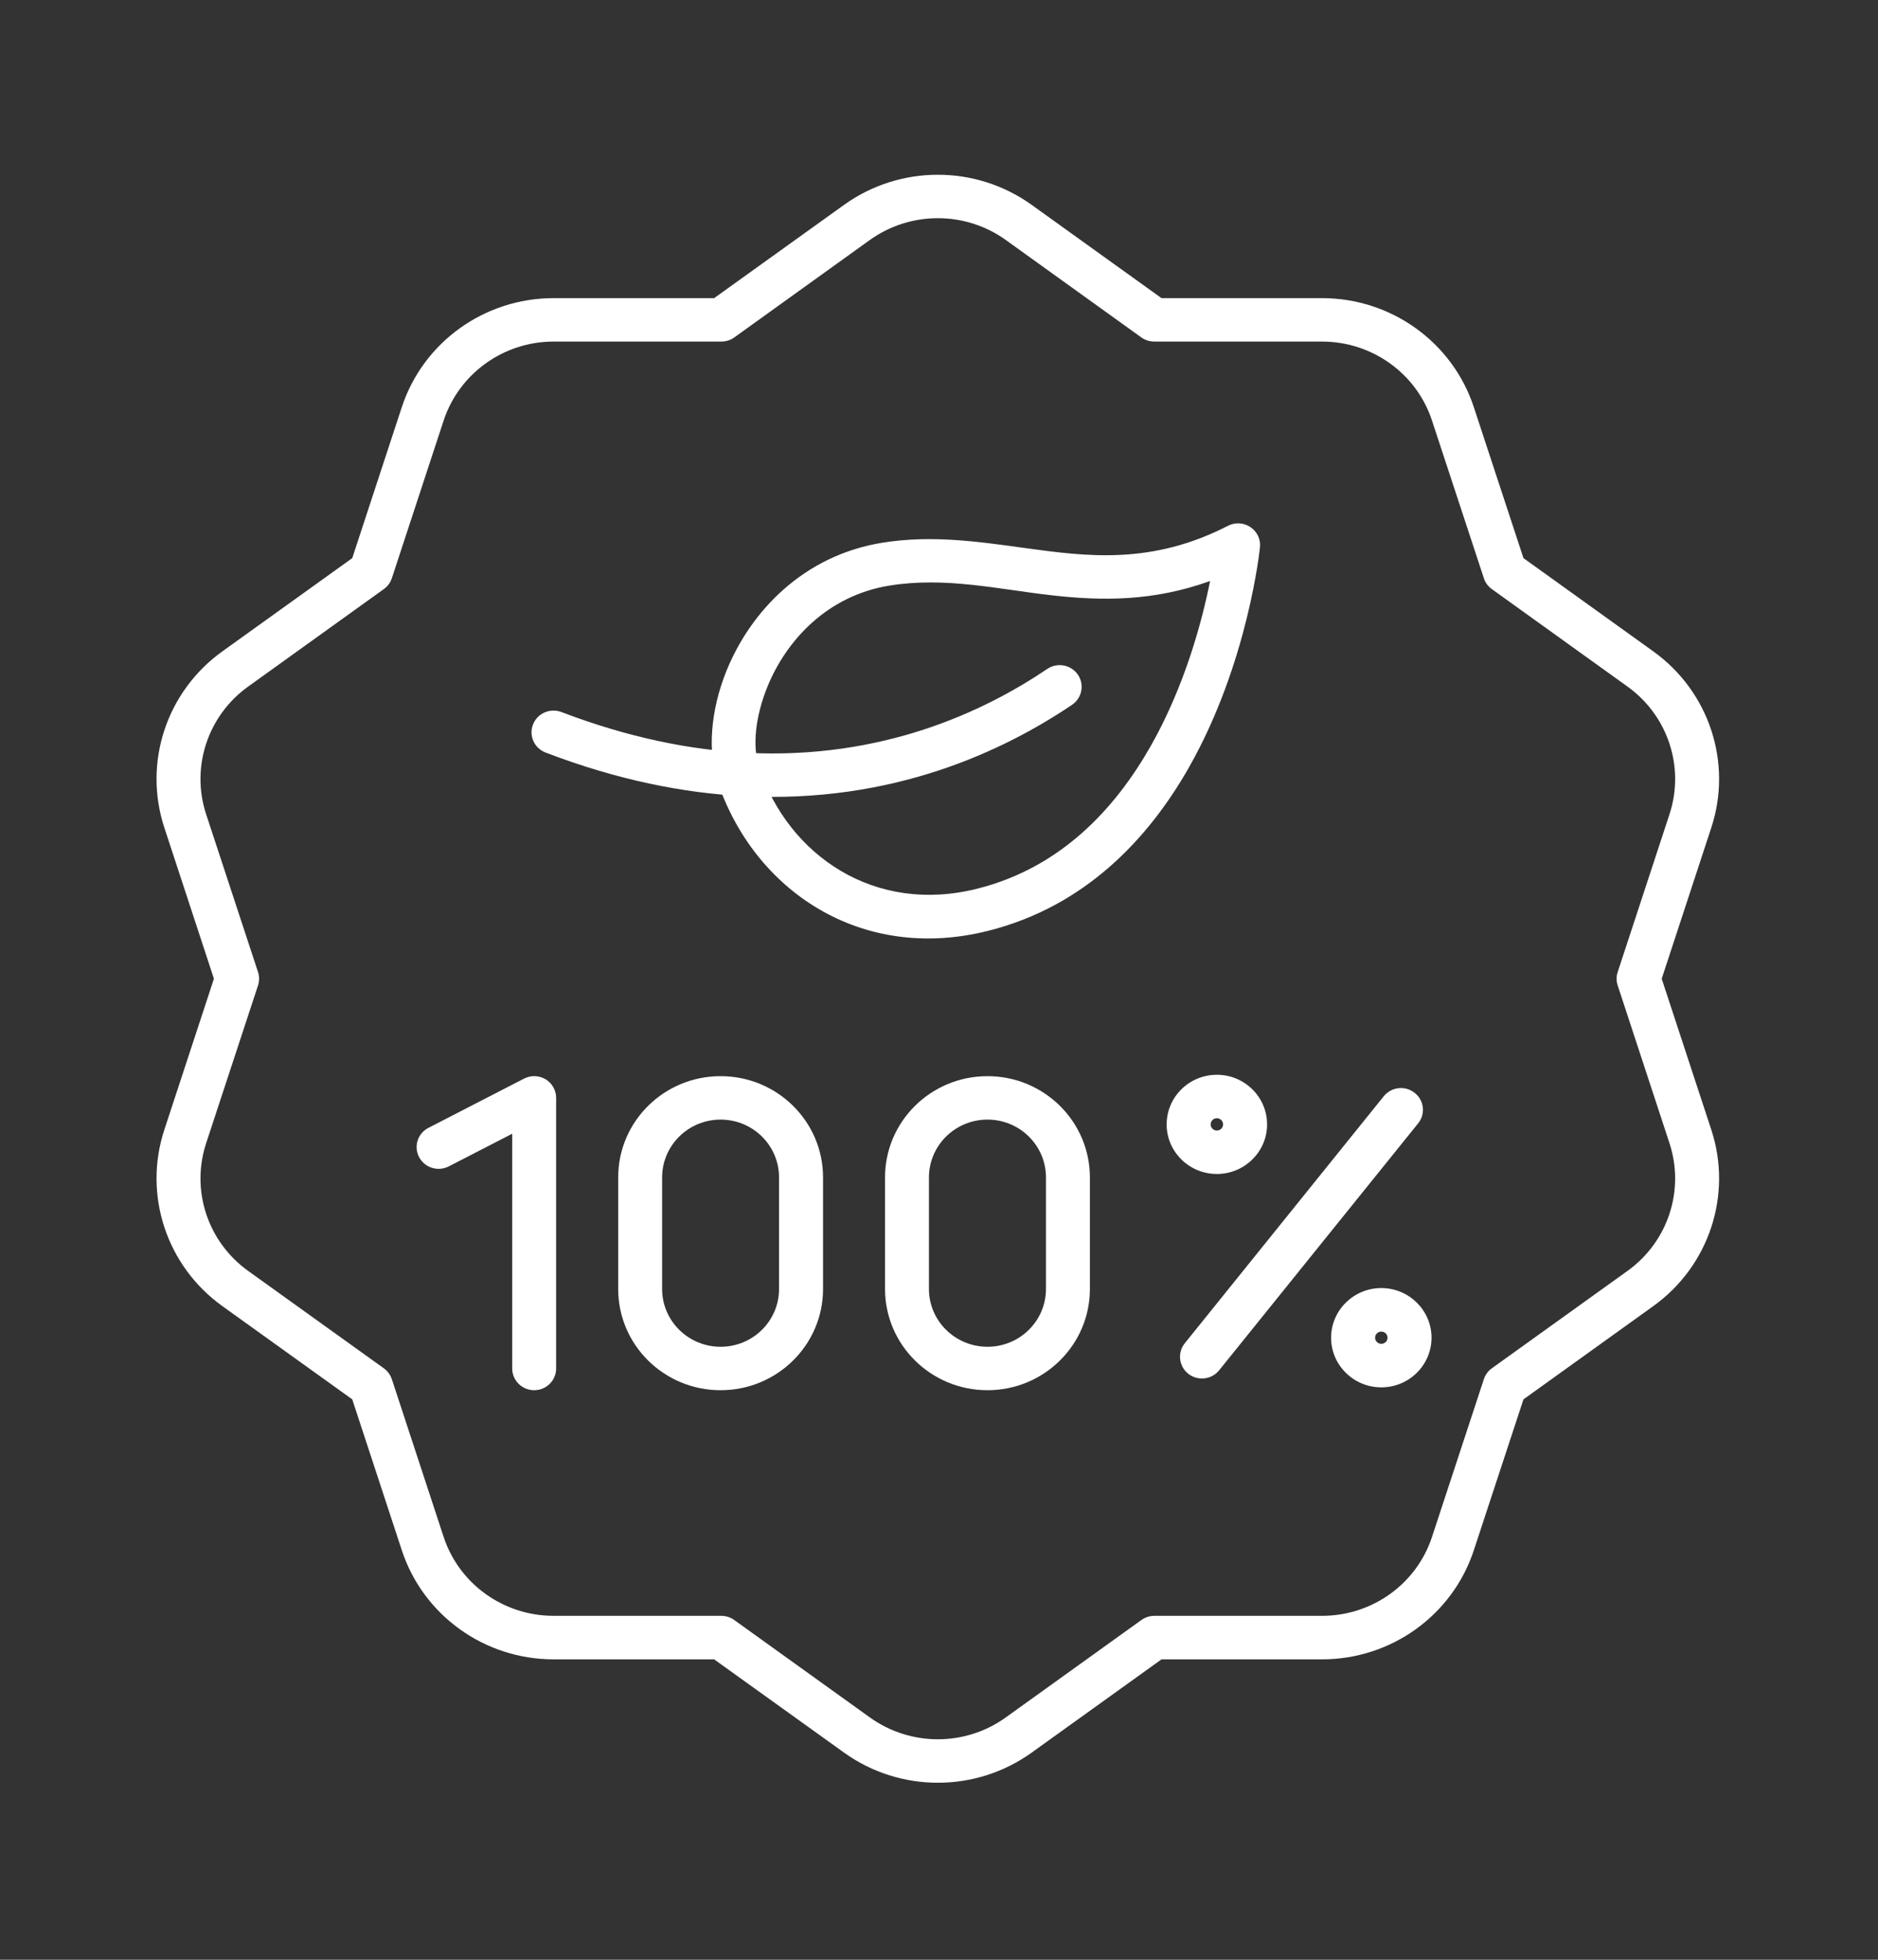
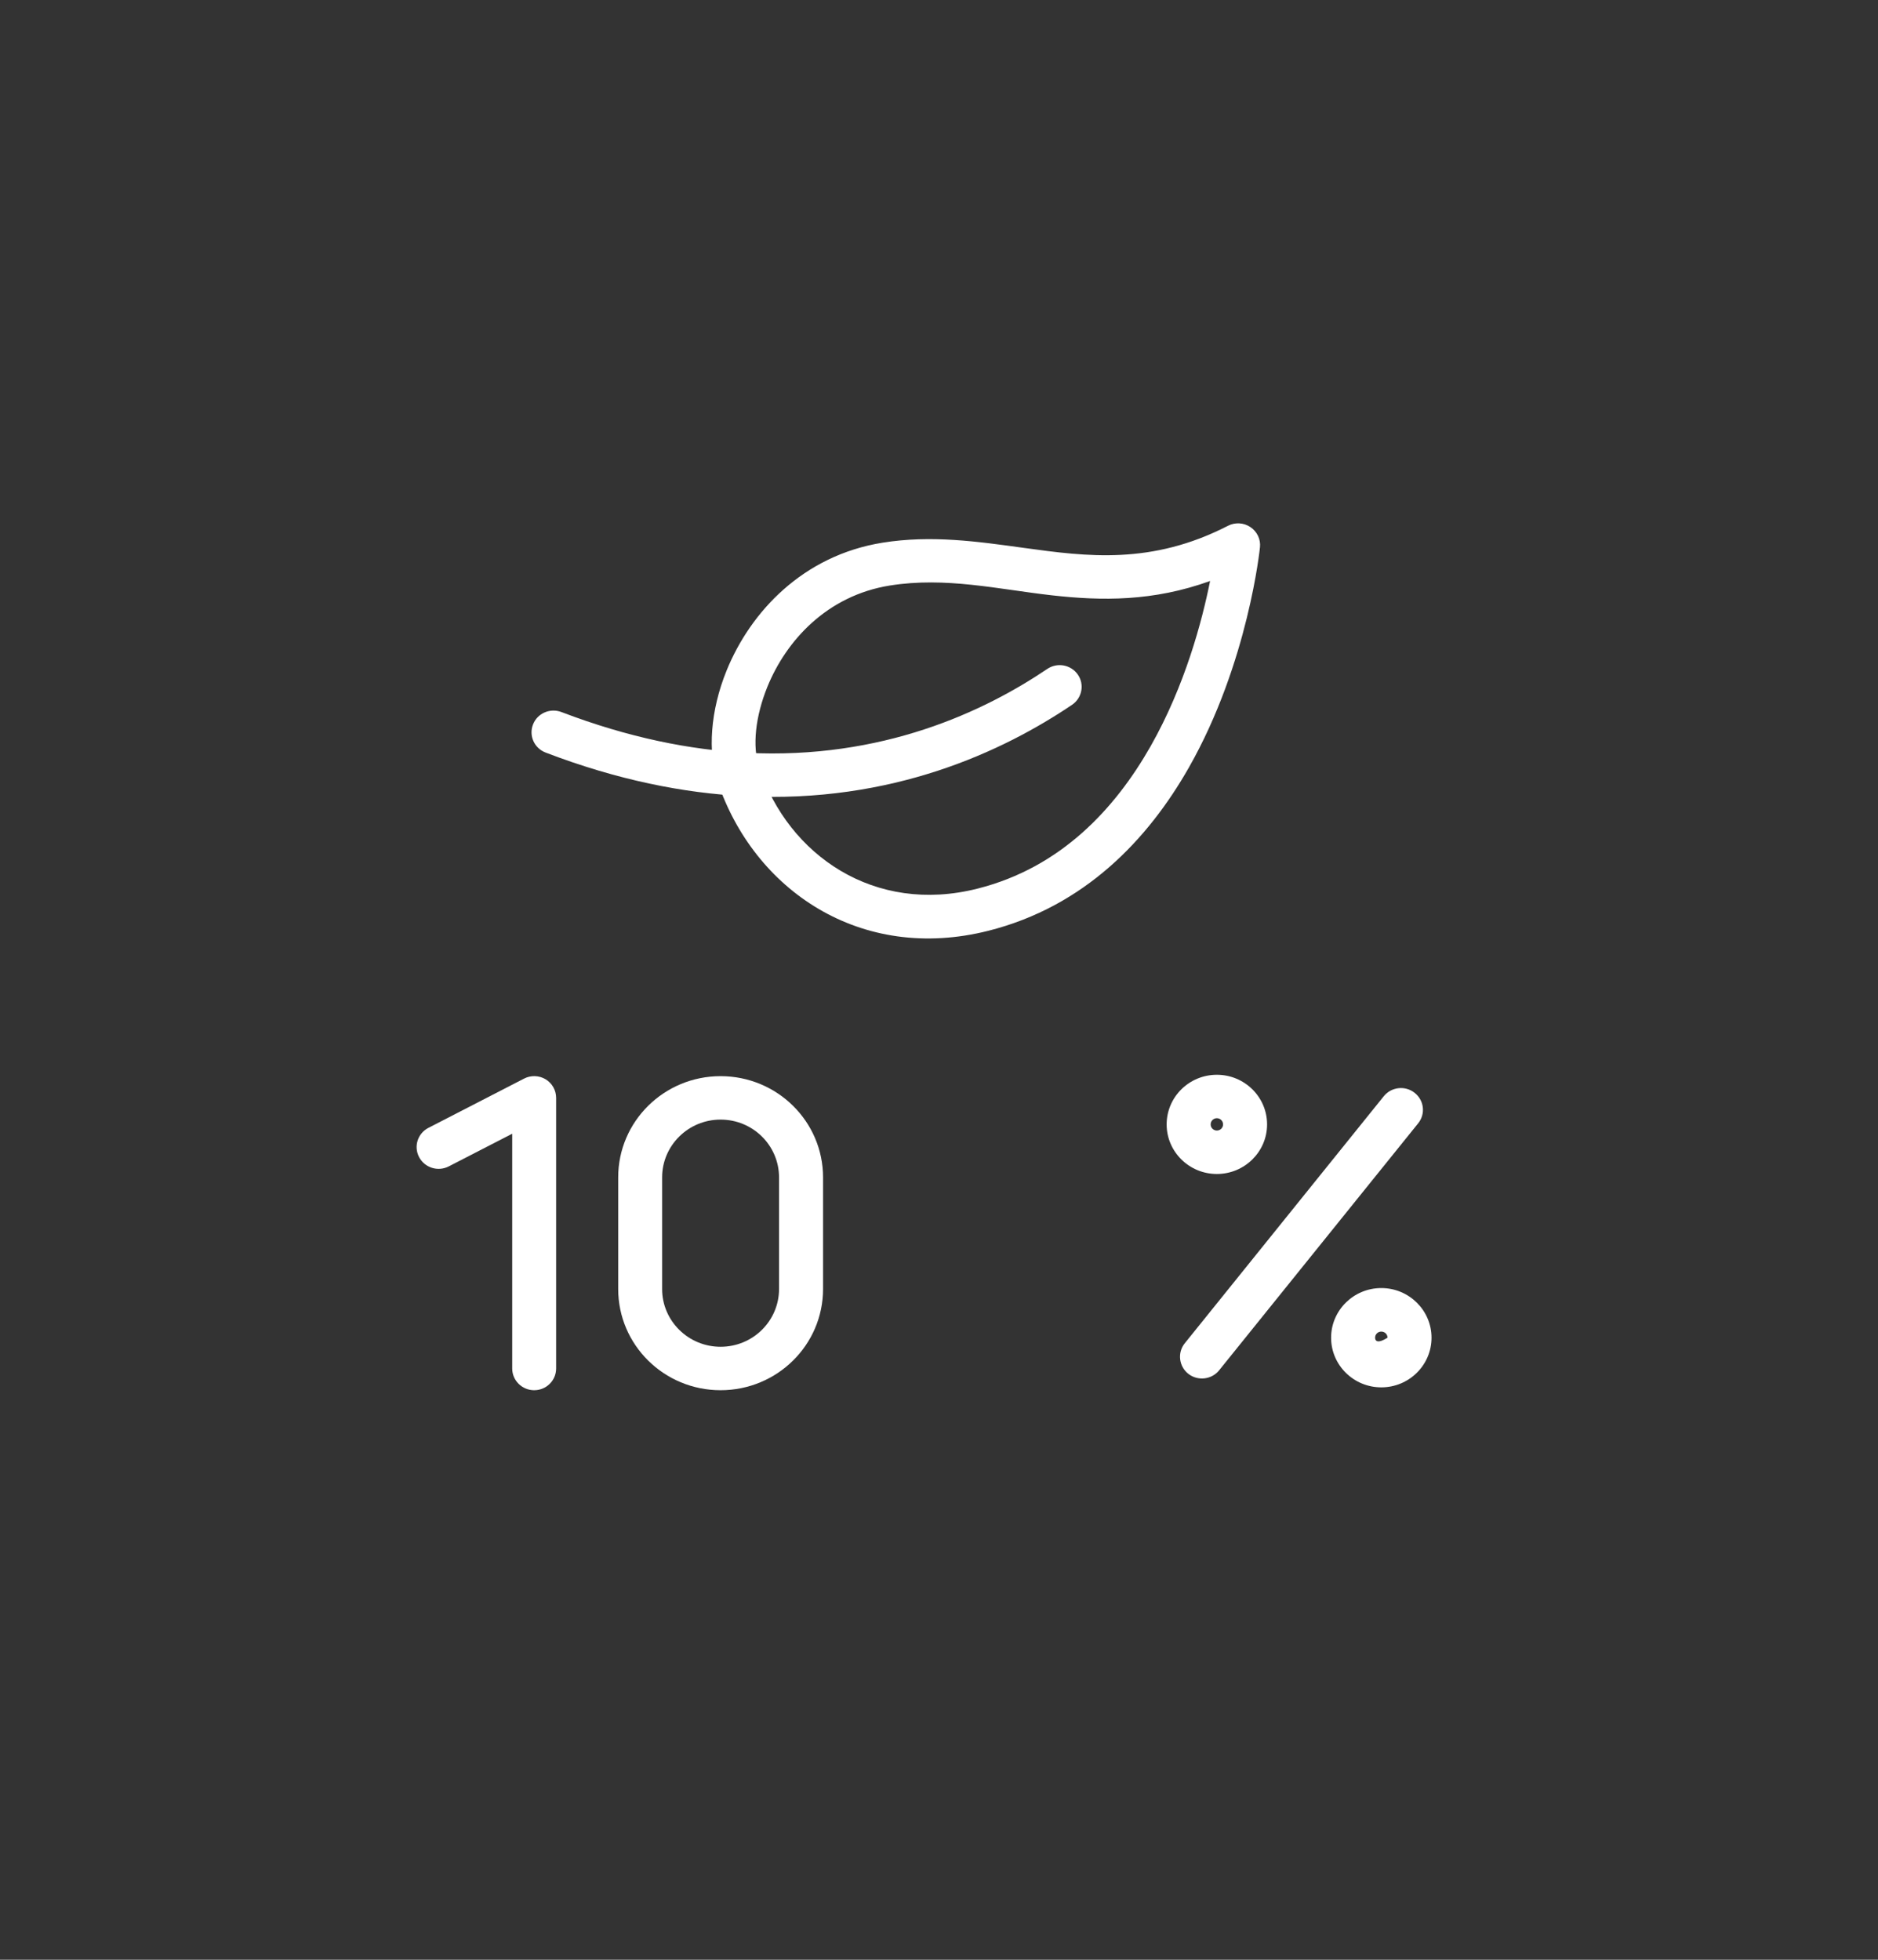
<svg xmlns="http://www.w3.org/2000/svg" fill="none" viewBox="0 0 23 24" height="24" width="23">
  <rect x="0" y="0" width="23" height="24" fill="#333333" stroke="none" />
-   <path fill="white" d="M10.337 2.509L8.746 3.651H6.78C5.933 3.651 5.183 4.19 4.921 4.986L4.314 6.835L2.723 7.977C2.038 8.469 1.751 9.341 2.013 10.137L2.62 11.986L2.013 13.834C1.751 14.63 2.038 15.503 2.723 15.995L4.314 17.137L4.921 18.985C5.183 19.782 5.933 20.321 6.78 20.321H8.746L10.337 21.463C11.022 21.955 11.95 21.955 12.635 21.463L14.225 20.321H16.191C17.038 20.321 17.788 19.782 18.05 18.985L18.658 17.137L20.248 15.995C20.933 15.503 21.22 14.63 20.958 13.834L20.351 11.986L20.958 10.137C21.22 9.341 20.933 8.469 20.248 7.977L18.658 6.835L18.05 4.986C17.788 4.19 17.038 3.651 16.191 3.651H14.225L12.635 2.509C11.95 2.017 11.022 2.017 10.337 2.509ZM10.653 2.939C11.15 2.583 11.822 2.583 12.318 2.939C13.072 3.48 13.979 4.133 13.979 4.133C14.025 4.166 14.081 4.183 14.138 4.183H16.191C16.805 4.183 17.349 4.574 17.538 5.151C17.826 6.026 18.173 7.081 18.173 7.081C18.19 7.135 18.224 7.181 18.27 7.214C18.27 7.214 19.178 7.867 19.932 8.408C20.428 8.764 20.636 9.396 20.446 9.973C20.159 10.849 19.812 11.904 19.812 11.904C19.794 11.957 19.794 12.015 19.812 12.068C19.812 12.068 20.159 13.123 20.446 13.999C20.636 14.576 20.428 15.208 19.932 15.564C19.178 16.105 18.27 16.757 18.27 16.757C18.224 16.79 18.19 16.837 18.173 16.89C18.173 16.89 17.826 17.945 17.538 18.821C17.349 19.398 16.805 19.788 16.191 19.788C15.26 19.788 14.138 19.788 14.138 19.788C14.081 19.788 14.025 19.806 13.979 19.839C13.979 19.839 13.072 20.491 12.318 21.032C11.822 21.389 11.15 21.389 10.653 21.032C9.9 20.491 8.992 19.839 8.992 19.839C8.946 19.806 8.89 19.788 8.834 19.788C8.834 19.788 7.711 19.788 6.78 19.788C6.167 19.788 5.623 19.398 5.433 18.821C5.145 17.945 4.799 16.89 4.799 16.89C4.781 16.837 4.747 16.79 4.701 16.757C4.701 16.757 3.793 16.105 3.039 15.564C2.543 15.208 2.335 14.576 2.525 13.999C2.813 13.123 3.16 12.068 3.16 12.068C3.177 12.015 3.177 11.957 3.16 11.904C3.16 11.904 2.813 10.849 2.525 9.973C2.335 9.396 2.543 8.764 3.039 8.408C3.793 7.867 4.701 7.214 4.701 7.214C4.747 7.181 4.781 7.135 4.799 7.081C4.799 7.081 5.145 6.026 5.433 5.151C5.623 4.574 6.167 4.183 6.78 4.183H8.834C8.89 4.183 8.946 4.166 8.992 4.133L10.653 2.939Z" clip-rule="evenodd" fill-rule="evenodd" />
  <path fill="white" d="M8.787 9.569C9.232 10.899 10.539 11.795 12.107 11.398C13.284 11.1 14.06 10.28 14.561 9.398C15.291 8.113 15.431 6.701 15.431 6.701C15.441 6.604 15.396 6.51 15.314 6.455C15.232 6.4 15.127 6.394 15.039 6.439C14.101 6.921 13.312 6.816 12.542 6.71C11.97 6.631 11.406 6.55 10.808 6.646C9.833 6.803 9.191 7.493 8.899 8.211C8.698 8.705 8.667 9.21 8.787 9.569ZM9.298 9.402C9.21 9.139 9.252 8.771 9.399 8.409C9.629 7.845 10.128 7.295 10.895 7.171C11.582 7.061 12.22 7.216 12.887 7.291C13.494 7.359 14.122 7.367 14.82 7.115C14.723 7.6 14.515 8.392 14.092 9.138C13.657 9.903 12.994 10.624 11.973 10.882C10.709 11.203 9.657 10.474 9.298 9.402Z" clip-rule="evenodd" fill-rule="evenodd" />
  <path fill="white" d="M6.682 9.216C7.564 9.554 8.377 9.713 9.113 9.75C10.929 9.843 12.29 9.198 13.13 8.631C13.252 8.548 13.284 8.382 13.2 8.261C13.116 8.14 12.949 8.109 12.826 8.192C12.056 8.712 10.807 9.304 9.141 9.219C8.455 9.184 7.698 9.034 6.876 8.72C6.737 8.667 6.581 8.735 6.528 8.872C6.474 9.009 6.543 9.163 6.682 9.216Z" clip-rule="evenodd" fill-rule="evenodd" />
  <path fill="white" d="M5.496 14.284L6.273 13.884V16.759C6.273 16.906 6.394 17.025 6.542 17.025C6.691 17.025 6.811 16.906 6.811 16.759V13.445C6.811 13.352 6.762 13.265 6.682 13.217C6.601 13.169 6.501 13.166 6.418 13.209L5.247 13.812C5.115 13.88 5.064 14.04 5.133 14.171C5.202 14.301 5.364 14.352 5.496 14.284Z" clip-rule="evenodd" fill-rule="evenodd" />
  <path fill="white" d="M16.947 13.425L14.51 16.45C14.418 16.564 14.437 16.732 14.553 16.824C14.669 16.915 14.839 16.896 14.931 16.781L17.368 13.757C17.461 13.642 17.442 13.475 17.325 13.383C17.209 13.291 17.04 13.31 16.947 13.425Z" clip-rule="evenodd" fill-rule="evenodd" />
  <path fill="white" d="M14.903 13.162C14.564 13.162 14.288 13.434 14.288 13.77C14.288 14.105 14.564 14.377 14.903 14.377C15.242 14.377 15.518 14.105 15.518 13.77C15.518 13.434 15.242 13.162 14.903 13.162ZM14.903 13.694C14.945 13.694 14.979 13.728 14.979 13.77C14.979 13.811 14.945 13.845 14.903 13.845C14.861 13.845 14.827 13.811 14.827 13.77C14.827 13.728 14.861 13.694 14.903 13.694Z" clip-rule="evenodd" fill-rule="evenodd" />
-   <path fill="white" d="M16.917 15.774C16.578 15.774 16.302 16.047 16.302 16.382C16.302 16.718 16.578 16.99 16.917 16.99C17.256 16.99 17.532 16.718 17.532 16.382C17.532 16.047 17.256 15.774 16.917 15.774ZM16.917 16.307C16.959 16.307 16.993 16.34 16.993 16.382C16.993 16.424 16.959 16.457 16.917 16.457C16.875 16.457 16.841 16.424 16.841 16.382C16.841 16.34 16.875 16.307 16.917 16.307Z" clip-rule="evenodd" fill-rule="evenodd" />
+   <path fill="white" d="M16.917 15.774C16.578 15.774 16.302 16.047 16.302 16.382C16.302 16.718 16.578 16.99 16.917 16.99C17.256 16.99 17.532 16.718 17.532 16.382C17.532 16.047 17.256 15.774 16.917 15.774ZM16.917 16.307C16.959 16.307 16.993 16.34 16.993 16.382C16.875 16.457 16.841 16.424 16.841 16.382C16.841 16.34 16.875 16.307 16.917 16.307Z" clip-rule="evenodd" fill-rule="evenodd" />
  <path fill="white" d="M10.08 15.785V14.419C10.08 13.734 9.518 13.179 8.825 13.179C8.132 13.179 7.571 13.734 7.571 14.419V15.785C7.571 16.47 8.132 17.025 8.825 17.025C9.518 17.025 10.08 16.47 10.08 15.785ZM9.541 14.419V15.785C9.541 16.176 9.221 16.493 8.825 16.493C8.43 16.493 8.109 16.176 8.109 15.786C8.109 15.785 8.109 14.419 8.109 14.419C8.109 14.028 8.43 13.711 8.825 13.711C9.221 13.711 9.541 14.028 9.541 14.419Z" clip-rule="evenodd" fill-rule="evenodd" />
-   <path fill="white" d="M13.348 15.785V14.419C13.348 13.734 12.786 13.179 12.094 13.179C11.401 13.179 10.839 13.734 10.839 14.419V15.785C10.839 16.47 11.401 17.025 12.094 17.025C12.786 17.025 13.348 16.47 13.348 15.785ZM12.81 14.419V15.785C12.81 16.176 12.489 16.493 12.094 16.493C11.698 16.493 11.377 16.176 11.377 15.786C11.377 15.785 11.377 14.419 11.377 14.419C11.377 14.028 11.698 13.711 12.094 13.711C12.489 13.711 12.81 14.028 12.81 14.419Z" clip-rule="evenodd" fill-rule="evenodd" />
</svg>